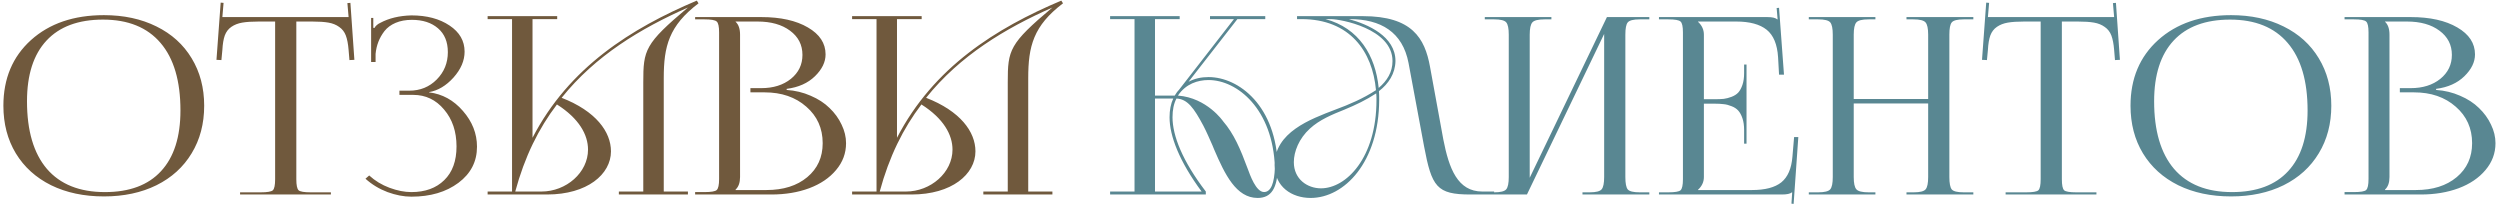
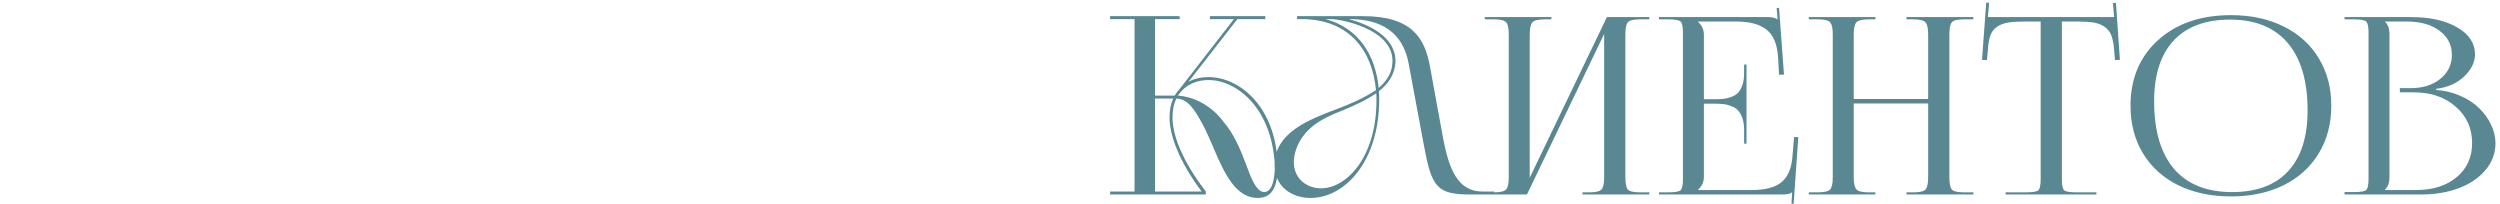
<svg xmlns="http://www.w3.org/2000/svg" width="527" height="43" viewBox="0 0 527 43" fill="none">
-   <path d="M21.916 41.406C17.701 41.406 13.986 40.619 10.77 39.045C7.57 37.454 5.09 35.211 3.33 32.316C1.587 29.422 0.715 26.079 0.715 22.287C0.715 16.566 2.653 11.953 6.529 8.449C10.422 4.945 15.551 3.193 21.916 3.193C26.097 3.193 29.787 3.989 32.986 5.58C36.185 7.154 38.657 9.389 40.4 12.283C42.161 15.178 43.041 18.512 43.041 22.287C43.041 26.079 42.161 29.422 40.4 32.316C38.657 35.211 36.185 37.454 32.986 39.045C29.787 40.619 26.097 41.406 21.916 41.406ZM22.119 40.492C27.299 40.492 31.243 39.02 33.951 36.074C36.676 33.129 38.039 28.863 38.039 23.277C38.039 17.065 36.643 12.325 33.85 9.059C31.057 5.775 27.011 4.133 21.713 4.133C16.516 4.133 12.547 5.605 9.805 8.551C7.062 11.496 5.691 15.762 5.691 21.348C5.691 27.56 7.088 32.308 9.881 35.592C12.691 38.859 16.77 40.492 22.119 40.492ZM50.607 41V40.543H54.975C56.346 40.543 57.192 40.399 57.514 40.111C57.835 39.807 57.996 39.028 57.996 37.775V4.539H54.568C53.113 4.539 51.945 4.615 51.065 4.768C50.184 4.92 49.422 5.216 48.779 5.656C48.136 6.096 47.671 6.706 47.383 7.484C47.112 8.246 46.943 9.262 46.875 10.531L46.672 12.664L45.631 12.613L46.52 0.553L47.129 0.604L46.875 3.6H73.484L73.231 0.654L73.865 0.604L74.703 12.613L73.662 12.664L73.484 10.531C73.383 9.262 73.188 8.246 72.9 7.484C72.613 6.723 72.147 6.122 71.504 5.682C70.878 5.225 70.124 4.92 69.244 4.768C68.381 4.615 67.23 4.539 65.791 4.539H62.465V37.775C62.465 39.028 62.626 39.807 62.947 40.111C63.269 40.399 64.115 40.543 65.486 40.543H69.752V41H50.607ZM84.199 20.002V19.113H86.281C88.583 19.113 90.513 18.326 92.07 16.752C93.628 15.178 94.406 13.257 94.406 10.988C94.406 8.822 93.712 7.146 92.324 5.961C90.953 4.776 89.117 4.184 86.814 4.184C85.528 4.184 84.385 4.395 83.387 4.818C82.405 5.242 81.626 5.817 81.051 6.545C80.492 7.273 80.061 8.035 79.756 8.83C79.451 9.626 79.257 10.472 79.172 11.369V13.07H78.232V3.777H78.689V5.859L78.918 5.91C79.189 5.436 79.603 5.072 80.162 4.818C81.99 3.837 84.174 3.312 86.713 3.244C89.963 3.244 92.646 3.955 94.762 5.377C96.878 6.782 97.936 8.618 97.936 10.887C97.936 12.783 97.157 14.602 95.6 16.346C94.042 18.072 92.324 19.096 90.445 19.418V19.469C93.238 19.807 95.617 21.111 97.58 23.379C99.561 25.647 100.551 28.161 100.551 30.92C100.551 34.051 99.247 36.59 96.641 38.537C94.034 40.484 90.725 41.457 86.713 41.457C85.122 41.457 83.446 41.135 81.686 40.492C79.942 39.832 78.393 38.893 77.039 37.674L77.826 36.988C79.045 38.105 80.467 38.969 82.092 39.578C83.734 40.188 85.274 40.492 86.713 40.492C89.624 40.492 91.935 39.654 93.644 37.978C95.371 36.303 96.234 33.933 96.234 30.869C96.234 27.738 95.363 25.148 93.619 23.1C91.893 21.035 89.726 20.002 87.119 20.002H84.199ZM102.791 41V40.376H107.939V4.028H102.791V3.404H117.455V4.028H112.255V29.04C119.951 14.168 133.107 5.952 146.887 0.128L147.251 0.7C141.011 5.432 139.919 9.748 139.919 16.456V40.376H145.015V41H130.455V40.376H135.603V17.34C135.603 10.528 135.915 9.228 145.015 1.584C135.031 6.004 125.515 11.724 118.391 20.616C125.619 23.424 128.791 27.792 128.791 31.9C128.791 36.736 123.799 41 115.323 41H102.791ZM114.127 40.376C119.379 40.376 123.955 36.372 123.955 31.536C123.955 28.416 122.083 24.984 117.403 22.02C113.555 27.064 110.591 33.044 108.615 40.376H114.127ZM155.064 40.06H161.564C165.136 40.06 168.005 39.155 170.172 37.344C172.339 35.533 173.422 33.146 173.422 30.184C173.422 27.052 172.271 24.488 169.969 22.49C167.684 20.476 164.755 19.469 161.184 19.469H158.188V18.58H160.473C163.012 18.58 165.094 17.928 166.719 16.625C168.344 15.305 169.156 13.62 169.156 11.572C169.156 9.456 168.285 7.755 166.541 6.469C164.814 5.182 162.529 4.539 159.686 4.539H155.064V4.59C155.691 5.165 156.004 6.071 156.004 7.307V37.318C156.004 38.503 155.691 39.383 155.064 39.959V40.06ZM146.533 41V40.492H148.514C149.902 40.492 150.757 40.348 151.078 40.06C151.417 39.756 151.586 38.977 151.586 37.725V6.824C151.586 5.589 151.417 4.827 151.078 4.539C150.757 4.234 149.902 4.082 148.514 4.082H146.533V3.6H160.473C164.535 3.6 167.811 4.327 170.299 5.783C172.787 7.222 174.031 9.118 174.031 11.471C174.031 13.079 173.286 14.611 171.797 16.066C170.307 17.522 168.318 18.411 165.83 18.732V18.961C167.624 19.079 169.309 19.486 170.883 20.18C172.474 20.857 173.803 21.72 174.869 22.77C175.952 23.802 176.799 24.97 177.408 26.273C178.035 27.56 178.348 28.863 178.348 30.184C178.348 32.3 177.645 34.187 176.24 35.846C174.852 37.505 172.965 38.783 170.578 39.68C168.208 40.56 165.551 41 162.605 41H146.533ZM179.623 41V40.376H184.771V4.028H179.623V3.404H194.287V4.028H189.087V29.04C196.783 14.168 209.939 5.952 223.719 0.128L224.083 0.7C217.843 5.432 216.751 9.748 216.751 16.456V40.376H221.847V41H207.287V40.376H212.435V17.34C212.435 10.528 212.747 9.228 221.847 1.584C211.863 6.004 202.347 11.724 195.223 20.616C202.451 23.424 205.623 27.792 205.623 31.9C205.623 36.736 200.631 41 192.155 41H179.623ZM190.959 40.376C196.211 40.376 200.787 36.372 200.787 31.536C200.787 28.416 198.915 24.984 194.235 22.02C190.387 27.064 187.423 33.044 185.447 40.376H190.959Z" fill="#70593D" />
  <path d="M234.01 41V40.376H239.158V4.028H234.01V3.404H248.674V4.028H243.474V20.148H247.634C247.894 19.732 248.154 19.316 248.518 18.952L260.114 4.028H255.07V3.404H266.718V4.028H260.842L250.546 17.236C251.794 16.56 253.198 16.248 254.758 16.248C261.154 16.248 269.11 22.332 269.37 35.28C269.266 39.648 268.018 41.728 265.106 41.728C260.582 41.728 258.19 36.736 255.954 31.536L255.59 30.652C254.966 29.248 254.394 27.896 253.666 26.492C251.69 22.8 250.338 20.876 247.998 20.772C247.426 21.864 247.166 23.164 247.166 24.724C247.166 28.572 249.246 33.928 254.186 40.376V41H234.01ZM248.31 20.148C254.446 20.616 257.826 25.556 257.826 25.556C260.114 28.208 261.466 31.38 263.026 35.592C263.494 36.84 264.742 40.48 266.458 40.48C267.914 40.48 268.642 38.608 268.746 35.28C268.33 23.008 260.842 16.872 254.758 16.872C252.522 16.872 249.974 17.652 248.31 20.148ZM243.474 20.772V40.376H253.302C248.57 33.98 246.542 28.624 246.542 24.724C246.542 23.216 246.802 21.864 247.322 20.772H243.474ZM300.197 30.86L296.921 13.284C295.673 6.732 291.045 4.028 284.493 4.028H284.337C288.393 5.12 294.165 7.668 294.165 12.868C294.113 15.52 292.709 17.652 290.681 19.212C290.733 19.836 290.733 20.408 290.733 21.084C290.681 34.188 283.401 41.728 276.277 41.728C272.325 41.728 268.685 39.388 268.685 34.76C268.685 27.896 276.173 25.14 281.477 23.112C284.441 22.02 287.353 20.772 290.057 19.004C289.329 10.84 284.545 4.028 274.353 4.028H273.417V3.404H287.301C297.649 3.404 300.353 8.032 301.445 14.064L304.253 29.404C305.449 35.54 307.269 40.376 312.469 40.376H314.965V41H309.973C302.849 41 301.809 39.388 300.197 30.86ZM278.461 39.7C283.765 39.7 290.161 33.304 290.161 21.084C290.161 20.512 290.161 20.252 290.109 19.68C287.977 21.084 285.897 22.072 283.401 23.112C280.801 24.152 278.149 25.244 276.121 27.116C273.833 29.196 272.741 31.952 272.741 34.188C272.741 37.776 275.601 39.7 278.461 39.7ZM280.541 4.028H279.397C286.469 5.9 289.953 11.724 290.629 18.536C292.397 17.028 293.541 15.208 293.541 12.868C293.541 6.004 282.517 4.028 280.541 4.028ZM312.994 41V40.543H314.975C316.312 40.543 317.158 40.331 317.514 39.908C317.869 39.485 318.047 38.622 318.047 37.318V7.307C318.047 6.003 317.869 5.14 317.514 4.717C317.158 4.294 316.312 4.082 314.975 4.082H312.994V3.6H327.035V4.082H325.588C324.251 4.082 323.396 4.294 323.023 4.717C322.651 5.14 322.465 6.003 322.465 7.307V37.471L338.74 3.6H347.678V4.082H345.646C344.326 4.082 343.488 4.294 343.133 4.717C342.794 5.123 342.625 5.986 342.625 7.307V37.318C342.625 38.639 342.794 39.51 343.133 39.934C343.488 40.34 344.326 40.543 345.646 40.543H347.678V41H333.586V40.543H335.135C336.438 40.543 337.268 40.331 337.623 39.908C337.979 39.485 338.156 38.622 338.156 37.318V7.154L321.881 41H312.994ZM368.168 30.285H367.66V27.416C367.66 26.451 367.542 25.622 367.305 24.928C367.068 24.234 366.771 23.692 366.416 23.303C366.061 22.913 365.595 22.609 365.02 22.389C364.444 22.152 363.885 22.008 363.344 21.957C362.819 21.889 362.193 21.855 361.465 21.855H359.18V37.318C359.18 38.351 358.765 39.248 357.936 40.01V40.06H369.311C372.087 40.06 374.152 39.519 375.506 38.435C376.86 37.335 377.639 35.541 377.842 33.053L378.197 28.889H379.086L378.096 42.98L377.639 42.93L377.791 40.543H377.74C377.385 40.848 376.674 41 375.607 41H349.709V40.543H351.689C353.077 40.543 353.932 40.399 354.254 40.111C354.592 39.807 354.762 39.028 354.762 37.775V6.824C354.762 5.589 354.592 4.827 354.254 4.539C353.932 4.234 353.077 4.082 351.689 4.082H349.709V3.6H372.535C373.602 3.6 374.296 3.76 374.617 4.082H374.719L374.516 1.695L375.023 1.645L376.064 15.736H375.023L374.82 12.08C374.651 9.355 373.847 7.417 372.408 6.266C370.969 5.115 368.828 4.539 365.984 4.539H357.936V4.59C358.765 5.352 359.18 6.257 359.18 7.307V20.916H361.465C362.21 20.916 362.844 20.891 363.369 20.84C363.894 20.772 364.444 20.628 365.02 20.408C365.595 20.188 366.061 19.892 366.416 19.52C366.771 19.13 367.068 18.588 367.305 17.895C367.542 17.201 367.66 16.371 367.66 15.406V13.604H368.168V30.285ZM381.295 41V40.543H383.275C384.613 40.543 385.459 40.331 385.814 39.908C386.17 39.485 386.348 38.622 386.348 37.318V7.307C386.348 6.003 386.17 5.14 385.814 4.717C385.459 4.294 384.613 4.082 383.275 4.082H381.295V3.6H395.336V4.082H393.889C392.551 4.082 391.697 4.294 391.324 4.717C390.952 5.14 390.766 6.003 390.766 7.307V20.865H406.457V7.307C406.457 6.003 406.271 5.14 405.898 4.717C405.526 4.294 404.671 4.082 403.334 4.082H401.887V3.6H415.979V4.082H413.947C412.627 4.082 411.789 4.294 411.434 4.717C411.095 5.123 410.926 5.986 410.926 7.307V37.318C410.926 38.639 411.095 39.51 411.434 39.934C411.789 40.34 412.627 40.543 413.947 40.543H415.979V41H401.887V40.543H403.436C404.739 40.543 405.568 40.331 405.924 39.908C406.279 39.485 406.457 38.622 406.457 37.318V21.805H390.766V37.318C390.766 38.622 390.952 39.485 391.324 39.908C391.697 40.331 392.551 40.543 393.889 40.543H395.336V41H381.295ZM422.783 41V40.543H427.15C428.521 40.543 429.368 40.399 429.689 40.111C430.011 39.807 430.172 39.028 430.172 37.775V4.539H426.744C425.288 4.539 424.12 4.615 423.24 4.768C422.36 4.92 421.598 5.216 420.955 5.656C420.312 6.096 419.846 6.706 419.559 7.484C419.288 8.246 419.118 9.262 419.051 10.531L418.848 12.664L417.807 12.613L418.695 0.553L419.305 0.604L419.051 3.6H445.66L445.406 0.654L446.041 0.604L446.879 12.613L445.838 12.664L445.66 10.531C445.559 9.262 445.364 8.246 445.076 7.484C444.788 6.723 444.323 6.122 443.68 5.682C443.053 5.225 442.3 4.92 441.42 4.768C440.557 4.615 439.406 4.539 437.967 4.539H434.641V37.775C434.641 39.028 434.801 39.807 435.123 40.111C435.445 40.399 436.291 40.543 437.662 40.543H441.928V41H422.783ZM470.314 41.406C466.1 41.406 462.384 40.619 459.168 39.045C455.969 37.454 453.489 35.211 451.729 32.316C449.985 29.422 449.113 26.079 449.113 22.287C449.113 16.566 451.051 11.953 454.928 8.449C458.821 4.945 463.95 3.193 470.314 3.193C474.495 3.193 478.186 3.989 481.385 5.58C484.584 7.154 487.055 9.389 488.799 12.283C490.559 15.178 491.439 18.512 491.439 22.287C491.439 26.079 490.559 29.422 488.799 32.316C487.055 35.211 484.584 37.454 481.385 39.045C478.186 40.619 474.495 41.406 470.314 41.406ZM470.518 40.492C475.697 40.492 479.641 39.02 482.35 36.074C485.075 33.129 486.438 28.863 486.438 23.277C486.438 17.065 485.041 12.325 482.248 9.059C479.455 5.775 475.41 4.133 470.111 4.133C464.915 4.133 460.945 5.605 458.203 8.551C455.461 11.496 454.09 15.762 454.09 21.348C454.09 27.56 455.486 32.308 458.279 35.592C461.089 38.859 465.169 40.492 470.518 40.492ZM502.764 40.06H509.264C512.835 40.06 515.704 39.155 517.871 37.344C520.038 35.533 521.121 33.146 521.121 30.184C521.121 27.052 519.97 24.488 517.668 22.49C515.383 20.476 512.454 19.469 508.883 19.469H505.887V18.58H508.172C510.711 18.58 512.793 17.928 514.418 16.625C516.043 15.305 516.855 13.62 516.855 11.572C516.855 9.456 515.984 7.755 514.24 6.469C512.514 5.182 510.229 4.539 507.385 4.539H502.764V4.59C503.39 5.165 503.703 6.071 503.703 7.307V37.318C503.703 38.503 503.39 39.383 502.764 39.959V40.06ZM494.232 41V40.492H496.213C497.601 40.492 498.456 40.348 498.777 40.06C499.116 39.756 499.285 38.977 499.285 37.725V6.824C499.285 5.589 499.116 4.827 498.777 4.539C498.456 4.234 497.601 4.082 496.213 4.082H494.232V3.6H508.172C512.234 3.6 515.51 4.327 517.998 5.783C520.486 7.222 521.73 9.118 521.73 11.471C521.73 13.079 520.986 14.611 519.496 16.066C518.007 17.522 516.018 18.411 513.529 18.732V18.961C515.324 19.079 517.008 19.486 518.582 20.18C520.173 20.857 521.502 21.72 522.568 22.77C523.652 23.802 524.498 24.97 525.107 26.273C525.734 27.56 526.047 28.863 526.047 30.184C526.047 32.3 525.344 34.187 523.939 35.846C522.551 37.505 520.664 38.783 518.277 39.68C515.908 40.56 513.25 41 510.305 41H494.232Z" fill="#598792" />
</svg>